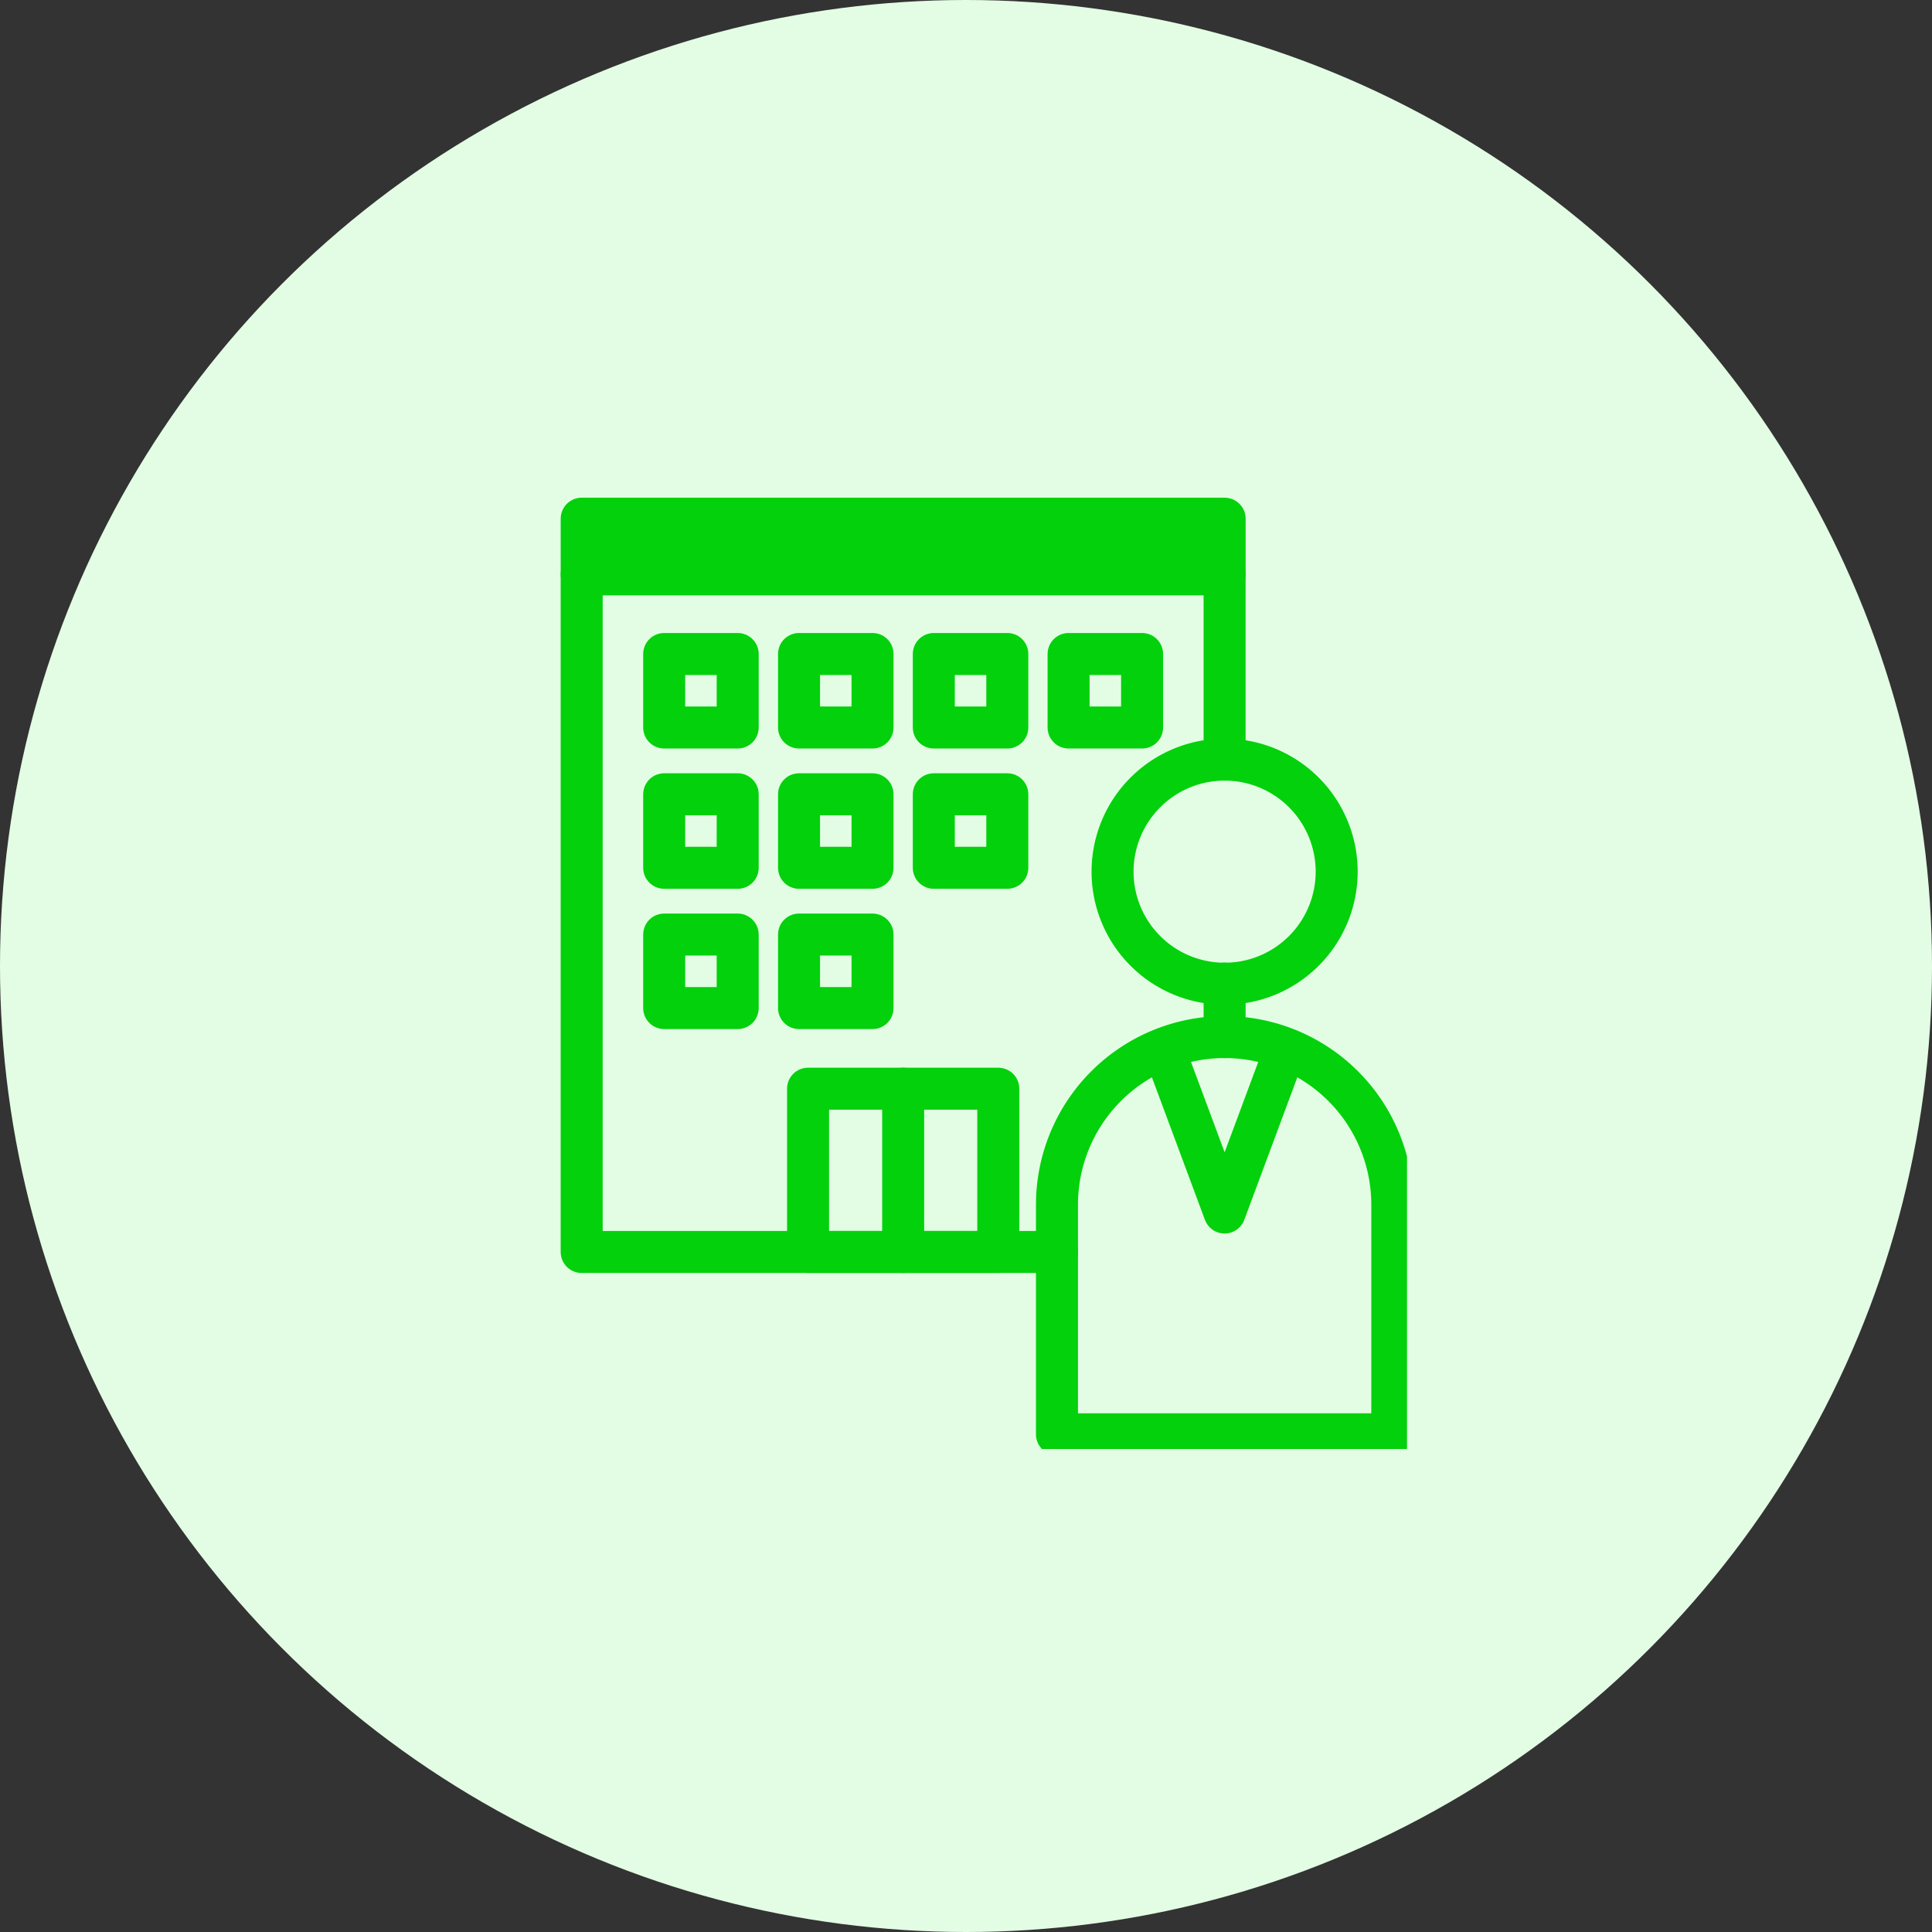
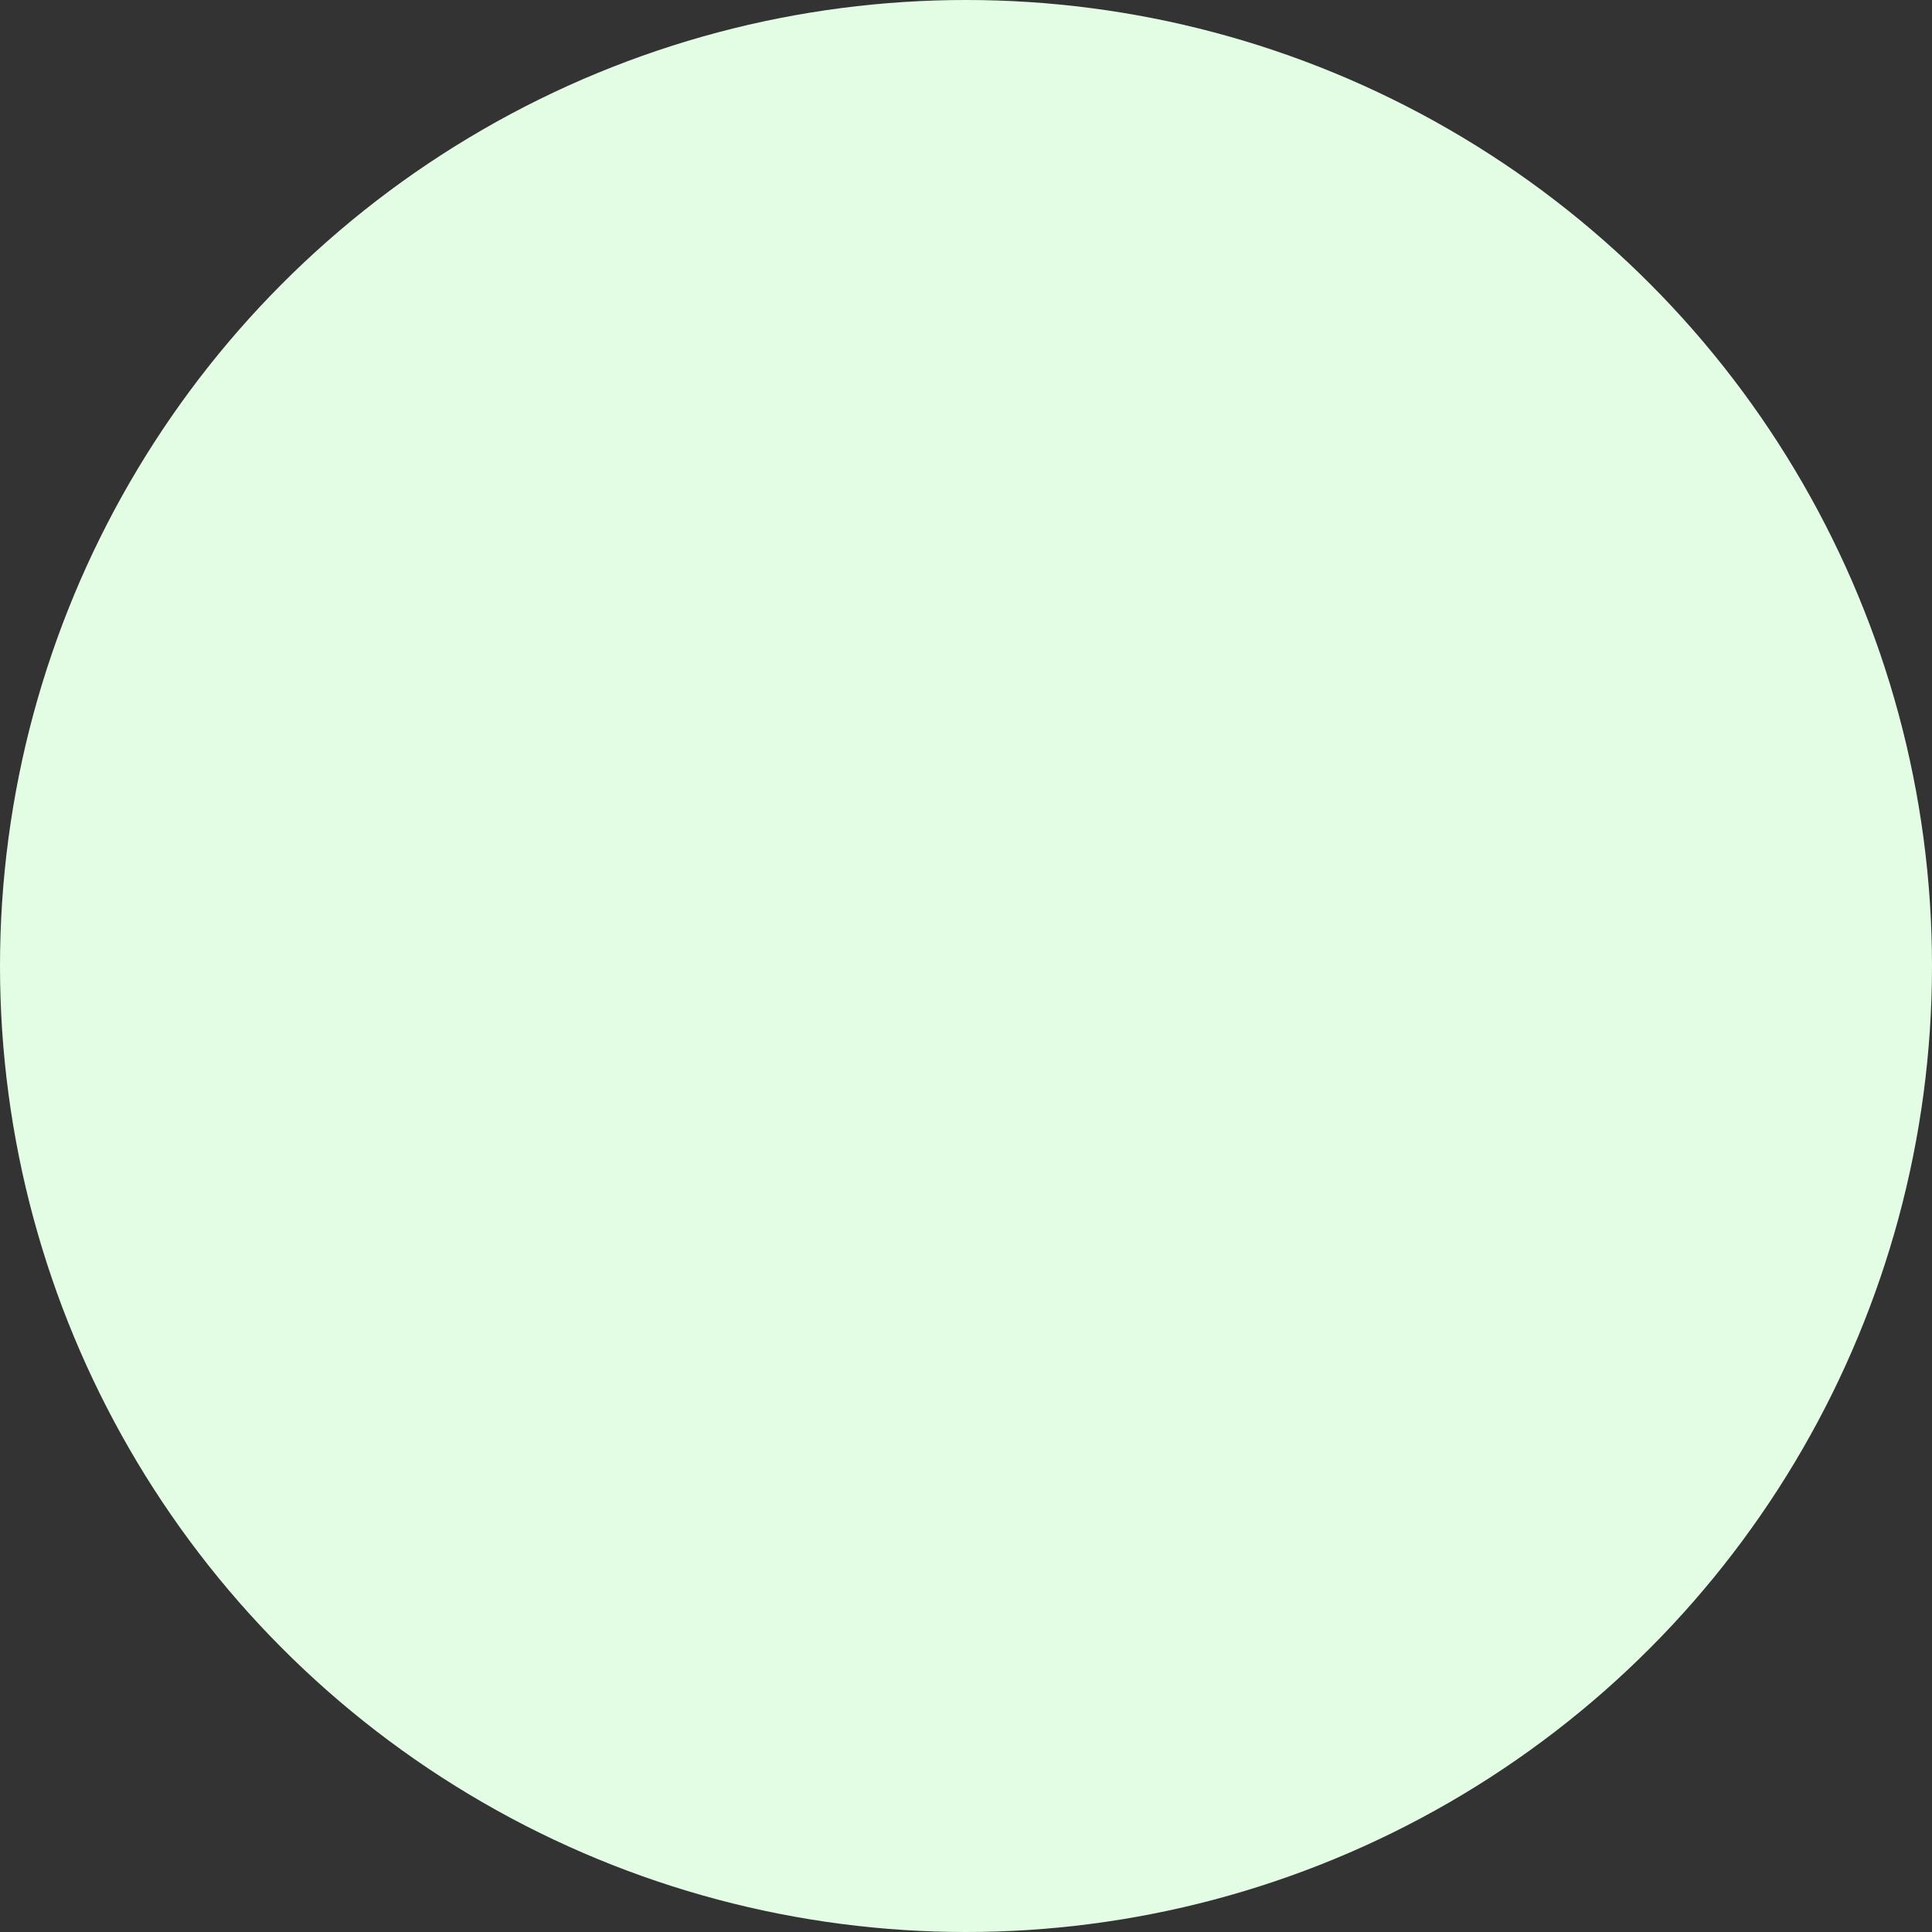
<svg xmlns="http://www.w3.org/2000/svg" id="グループ_27776" data-name="グループ 27776" width="92" height="92" viewBox="0 0 92 92">
  <rect x="0" y="0" width="92" height="92" fill="#333333" stroke="none" />
  <defs>
    <clipPath id="clip-path">
-       <rect id="長方形_23803" data-name="長方形 23803" width="60" height="50" transform="translate(-4 21)" fill="#fff" stroke="#707070" stroke-width="1" />
-     </clipPath>
+       </clipPath>
    <clipPath id="clip-path-2">
-       <rect id="長方形_23789" data-name="長方形 23789" width="41" height="45" transform="translate(-1)" fill="none" stroke="#03d10b" stroke-width="2" />
-     </clipPath>
+       </clipPath>
    <clipPath id="clip-path-3">
      <rect id="長方形_23802" data-name="長方形 23802" width="40" height="45" fill="none" stroke="#03d10b" stroke-width="2" />
    </clipPath>
  </defs>
  <circle id="楕円形_443" data-name="楕円形 443" cx="46" cy="46" r="46" fill="#e3fde4" />
  <g id="マスクグループ_23" data-name="マスクグループ 23" transform="translate(20)" clip-path="url(#clip-path)">
    <g id="グループ_27787" data-name="グループ 27787" transform="translate(7 24)">
      <g id="グループ_27782" data-name="グループ 27782" transform="translate(0 0)">
        <g id="グループ_27781" data-name="グループ 27781" clip-path="url(#clip-path-2)">
-           <path id="パス_56795" data-name="パス 56795" d="M24.134,39.44H1.5V7.165H32.115v8.828" transform="translate(-0.801 -3.822)" fill="none" stroke="#03d10b" stroke-linecap="round" stroke-linejoin="round" stroke-width="2" />
-         </g>
+           </g>
      </g>
      <line id="線_291" data-name="線 291" y1="2.548" transform="translate(31.315 22.838)" fill="none" stroke="#03d10b" stroke-linecap="round" stroke-linejoin="round" stroke-width="2" />
      <g id="グループ_27784" data-name="グループ 27784" transform="translate(0 0)">
        <g id="グループ_27788" data-name="グループ 27788">
          <rect id="長方形_23790" data-name="長方形 23790" width="30.616" height="2.646" transform="translate(0.7 0.7)" fill="#03d10b" stroke="#03d10b" stroke-linecap="round" stroke-linejoin="round" stroke-width="2" />
        </g>
      </g>
      <rect id="長方形_23792" data-name="長方形 23792" width="9.058" height="7.775" transform="translate(11.479 27.843)" fill="none" stroke="#03d10b" stroke-linecap="round" stroke-linejoin="round" stroke-width="2" />
      <line id="線_292" data-name="線 292" y1="7.775" transform="translate(16.008 27.843)" fill="none" stroke="#03d10b" stroke-linecap="round" stroke-linejoin="round" stroke-width="2" />
      <rect id="長方形_23793" data-name="長方形 23793" width="3.5" height="3.5" transform="translate(23.885 7.143)" fill="none" stroke="#03d10b" stroke-linecap="round" stroke-linejoin="round" stroke-width="2" />
      <rect id="長方形_23794" data-name="長方形 23794" width="3.5" height="3.5" transform="translate(17.467 7.143)" fill="none" stroke="#03d10b" stroke-linecap="round" stroke-linejoin="round" stroke-width="2" />
      <rect id="長方形_23795" data-name="長方形 23795" width="3.5" height="3.5" transform="translate(11.049 7.143)" fill="none" stroke="#03d10b" stroke-linecap="round" stroke-linejoin="round" stroke-width="2" />
      <rect id="長方形_23796" data-name="長方形 23796" width="3.5" height="3.5" transform="translate(4.628 7.143)" fill="none" stroke="#03d10b" stroke-linecap="round" stroke-linejoin="round" stroke-width="2" />
-       <rect id="長方形_23797" data-name="長方形 23797" width="3.5" height="3.5" transform="translate(17.467 13.823)" fill="none" stroke="#03d10b" stroke-linecap="round" stroke-linejoin="round" stroke-width="2" />
      <rect id="長方形_23798" data-name="長方形 23798" width="3.5" height="3.5" transform="translate(11.049 13.823)" fill="none" stroke="#03d10b" stroke-linecap="round" stroke-linejoin="round" stroke-width="2" />
      <rect id="長方形_23799" data-name="長方形 23799" width="3.5" height="3.5" transform="translate(4.628 13.823)" fill="none" stroke="#03d10b" stroke-linecap="round" stroke-linejoin="round" stroke-width="2" />
      <rect id="長方形_23800" data-name="長方形 23800" width="3.5" height="3.5" transform="translate(11.049 20.503)" fill="none" stroke="#03d10b" stroke-linecap="round" stroke-linejoin="round" stroke-width="2" />
      <rect id="長方形_23801" data-name="長方形 23801" width="3.5" height="3.5" transform="translate(4.628 20.503)" fill="none" stroke="#03d10b" stroke-linecap="round" stroke-linejoin="round" stroke-width="2" />
      <g id="グループ_27786" data-name="グループ 27786" transform="translate(0 0)">
        <g id="グループ_27785" data-name="グループ 27785" clip-path="url(#clip-path-3)">
          <path id="パス_56796" data-name="パス 56796" d="M66.334,31.42A5.336,5.336,0,1,1,61,26.086,5.335,5.335,0,0,1,66.334,31.42Z" transform="translate(-29.683 -13.914)" fill="none" stroke="#03d10b" stroke-linecap="round" stroke-linejoin="round" stroke-width="2" />
-           <path id="パス_56797" data-name="パス 56797" d="M49.988,73.321V62.389a7.984,7.984,0,0,1,15.968,0V73.321Z" transform="translate(-26.656 -29.021)" fill="none" stroke="#03d10b" stroke-linecap="round" stroke-linejoin="round" stroke-width="2" />
          <path id="パス_56798" data-name="パス 56798" d="M66.687,55.854l-2.856,7.677-2.856-7.677" transform="translate(-32.516 -29.792)" fill="none" stroke="#03d10b" stroke-linecap="round" stroke-linejoin="round" stroke-width="2" />
        </g>
      </g>
    </g>
  </g>
</svg>